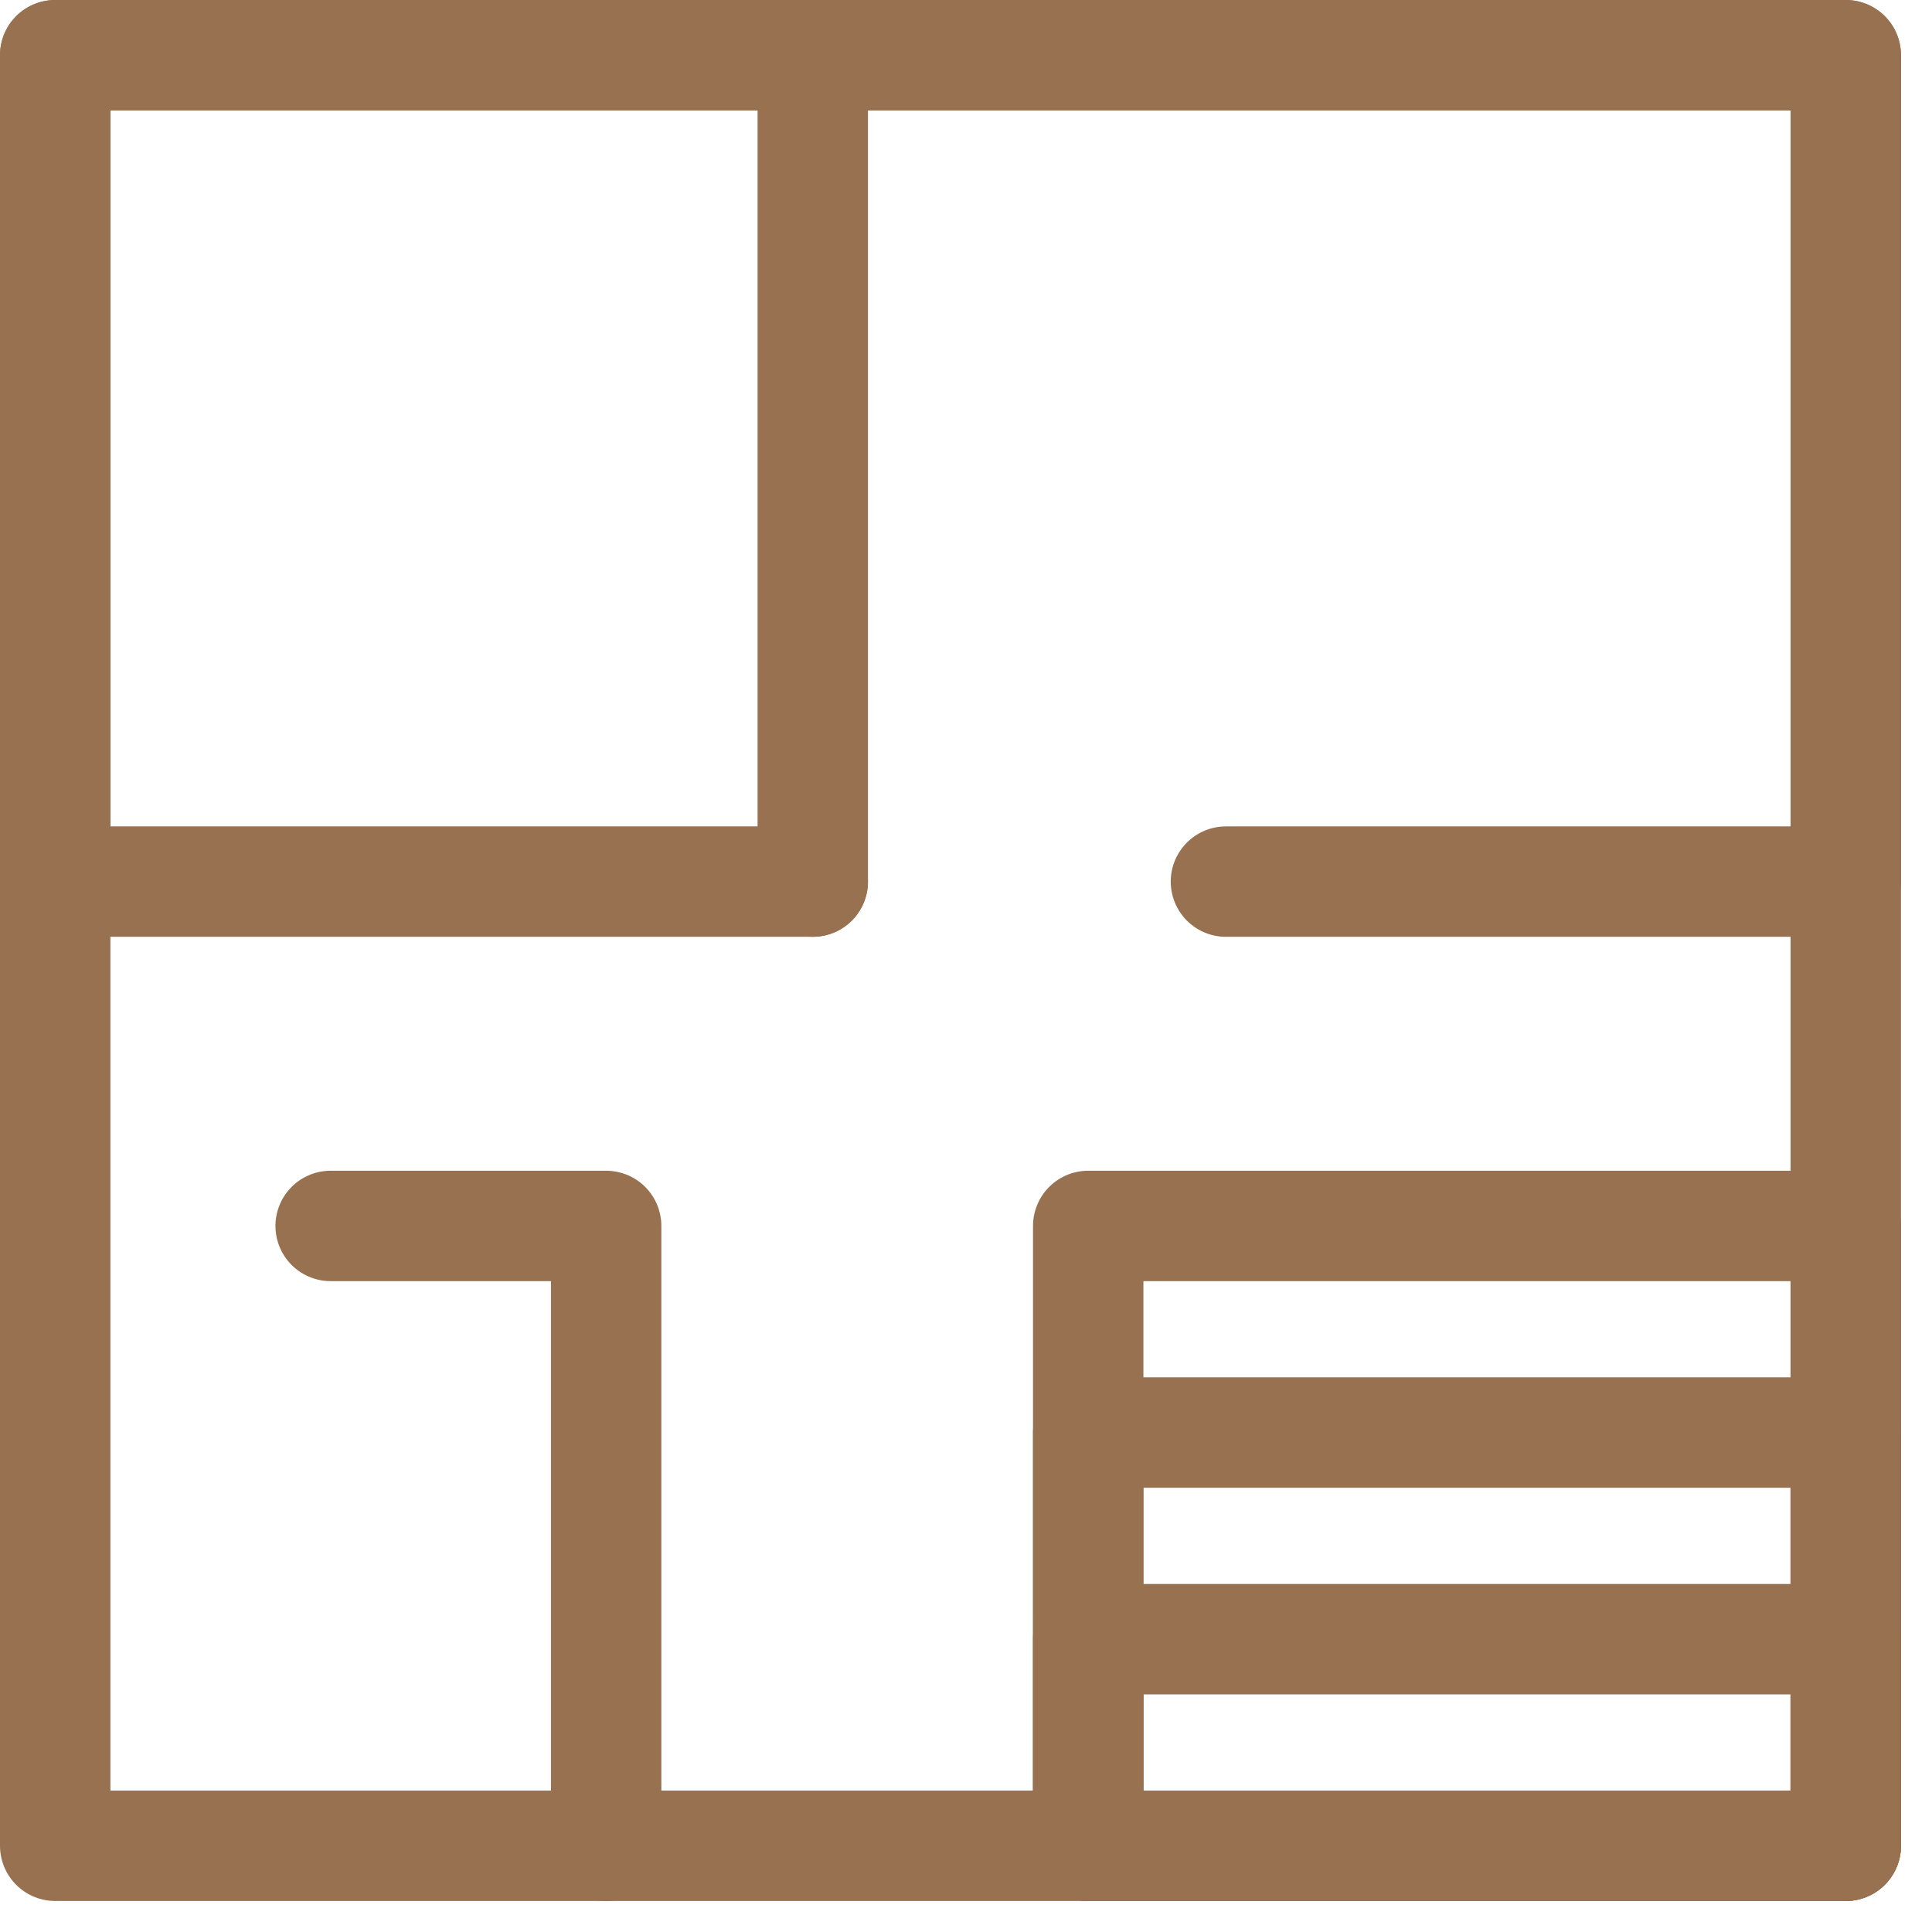
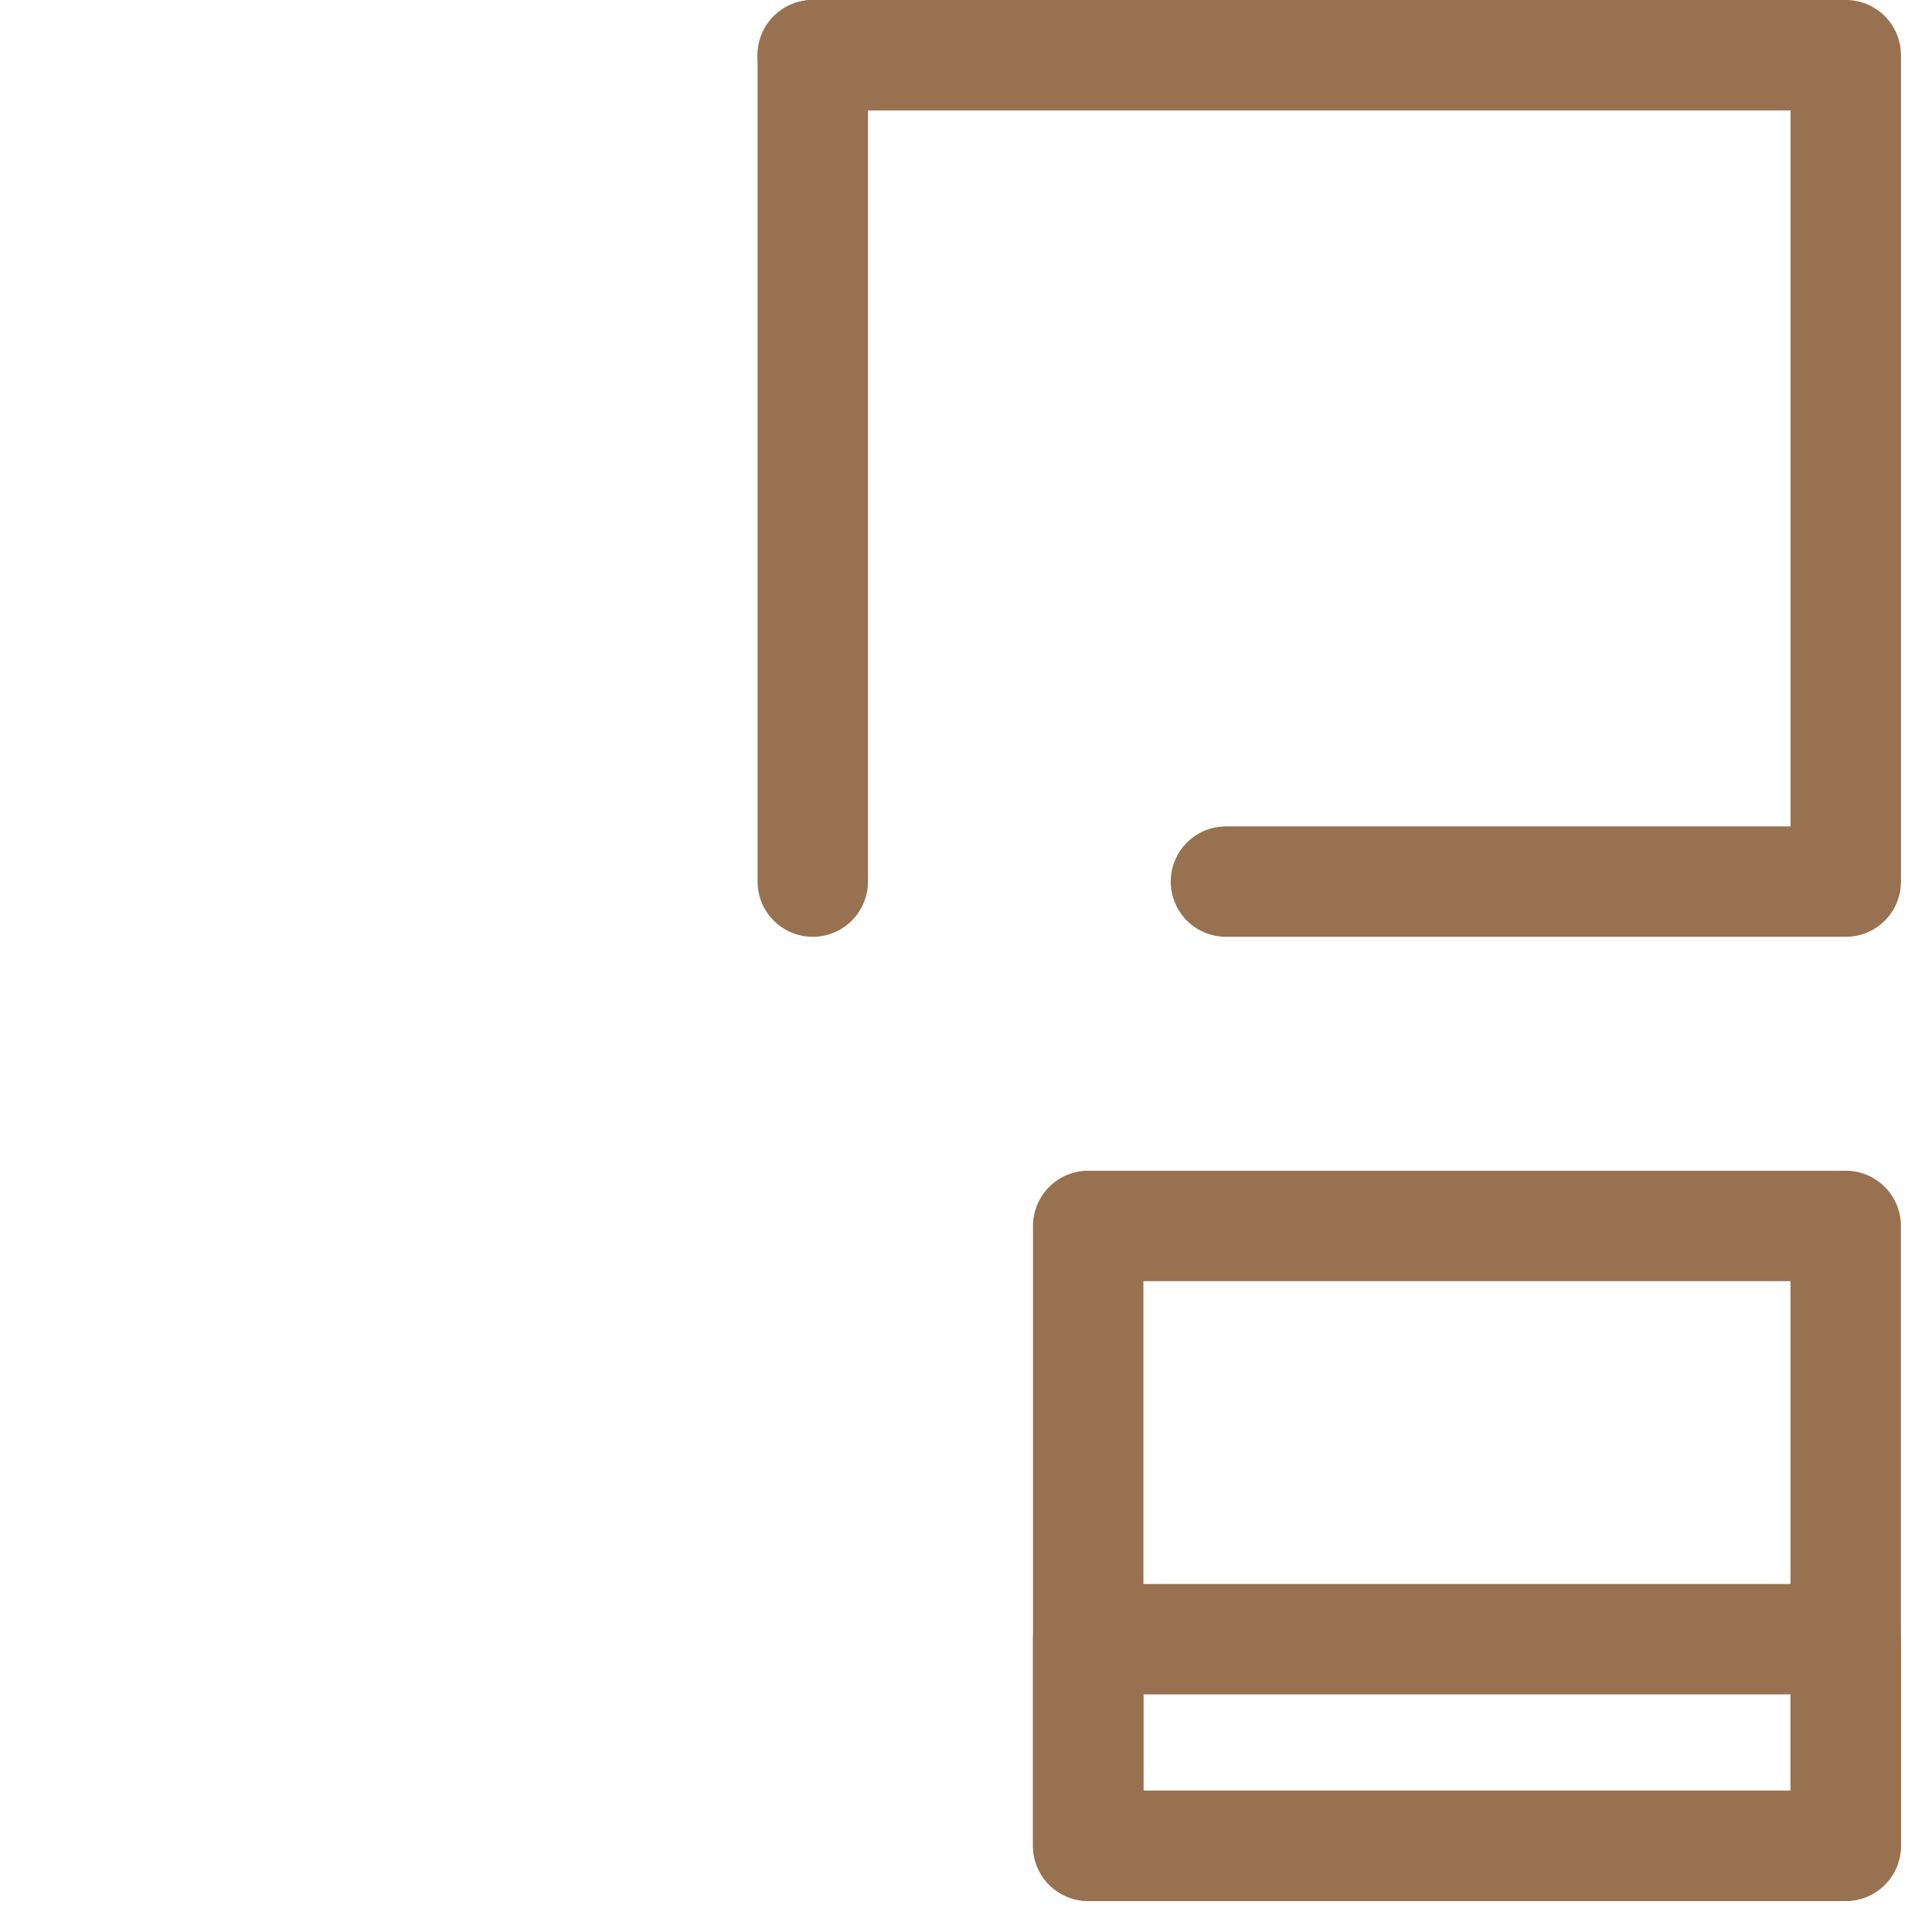
<svg xmlns="http://www.w3.org/2000/svg" width="35" height="35" viewBox="0 0 35 35" fill="none">
-   <path d="M33.438 1H1V33.438H33.438V1Z" stroke="#977150" stroke-width="2" stroke-miterlimit="10" stroke-linecap="round" stroke-linejoin="round" />
  <path d="M33.437 22.209H19.714V33.438H33.437V22.209Z" stroke="#977150" stroke-width="2" stroke-miterlimit="10" stroke-linecap="round" stroke-linejoin="round" />
  <path d="M14.724 1H33.438V15.971H22.209" stroke="#977150" stroke-width="2" stroke-miterlimit="10" stroke-linecap="round" stroke-linejoin="round" />
  <path d="M14.724 15.971V1" stroke="#977150" stroke-width="2" stroke-miterlimit="10" stroke-linecap="round" stroke-linejoin="round" />
-   <path d="M33.437 25.952H19.714V33.438H33.437V25.952Z" stroke="#977150" stroke-width="2" stroke-miterlimit="10" stroke-linecap="round" stroke-linejoin="round" />
  <path d="M33.437 29.695H19.714V33.438H33.437V29.695Z" stroke="#977150" stroke-width="2" stroke-miterlimit="10" stroke-linecap="round" stroke-linejoin="round" />
-   <path d="M10.981 33.438V22.209H5.99" stroke="#977150" stroke-width="2" stroke-miterlimit="10" stroke-linecap="round" stroke-linejoin="round" />
-   <path d="M14.724 15.971H1V1H14.724" stroke="#977150" stroke-width="2" stroke-miterlimit="10" stroke-linecap="round" stroke-linejoin="round" />
</svg>